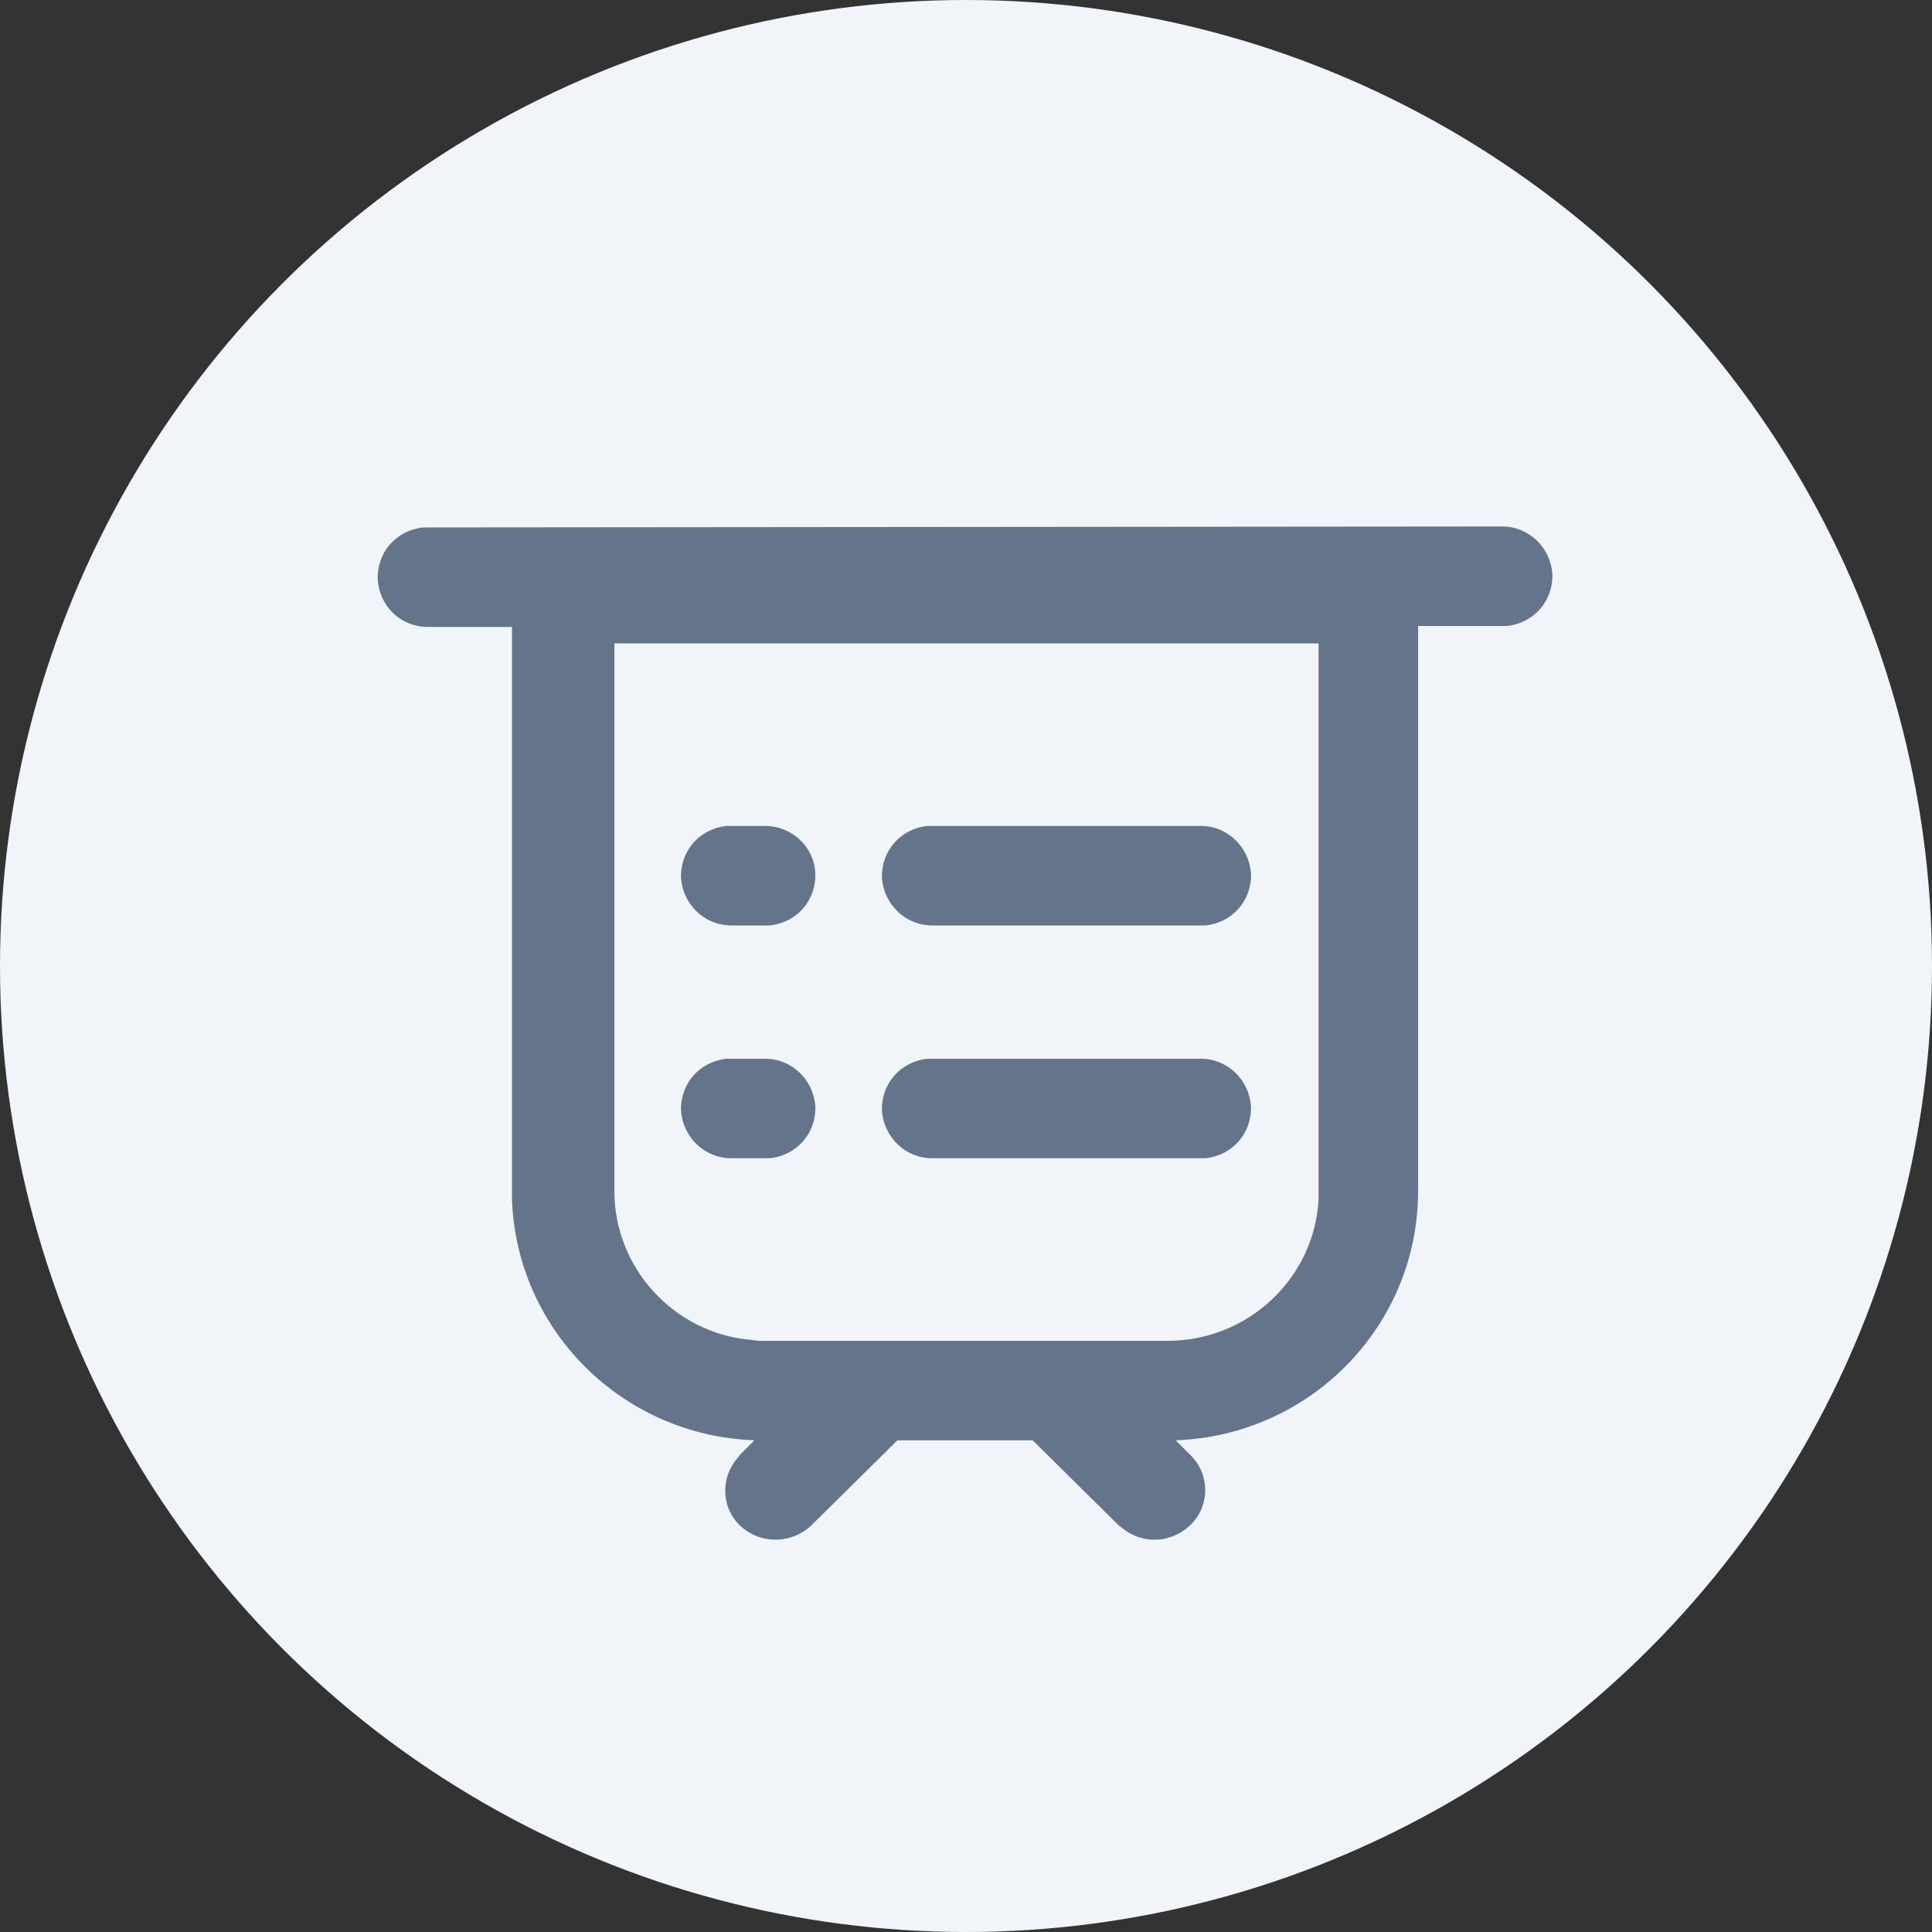
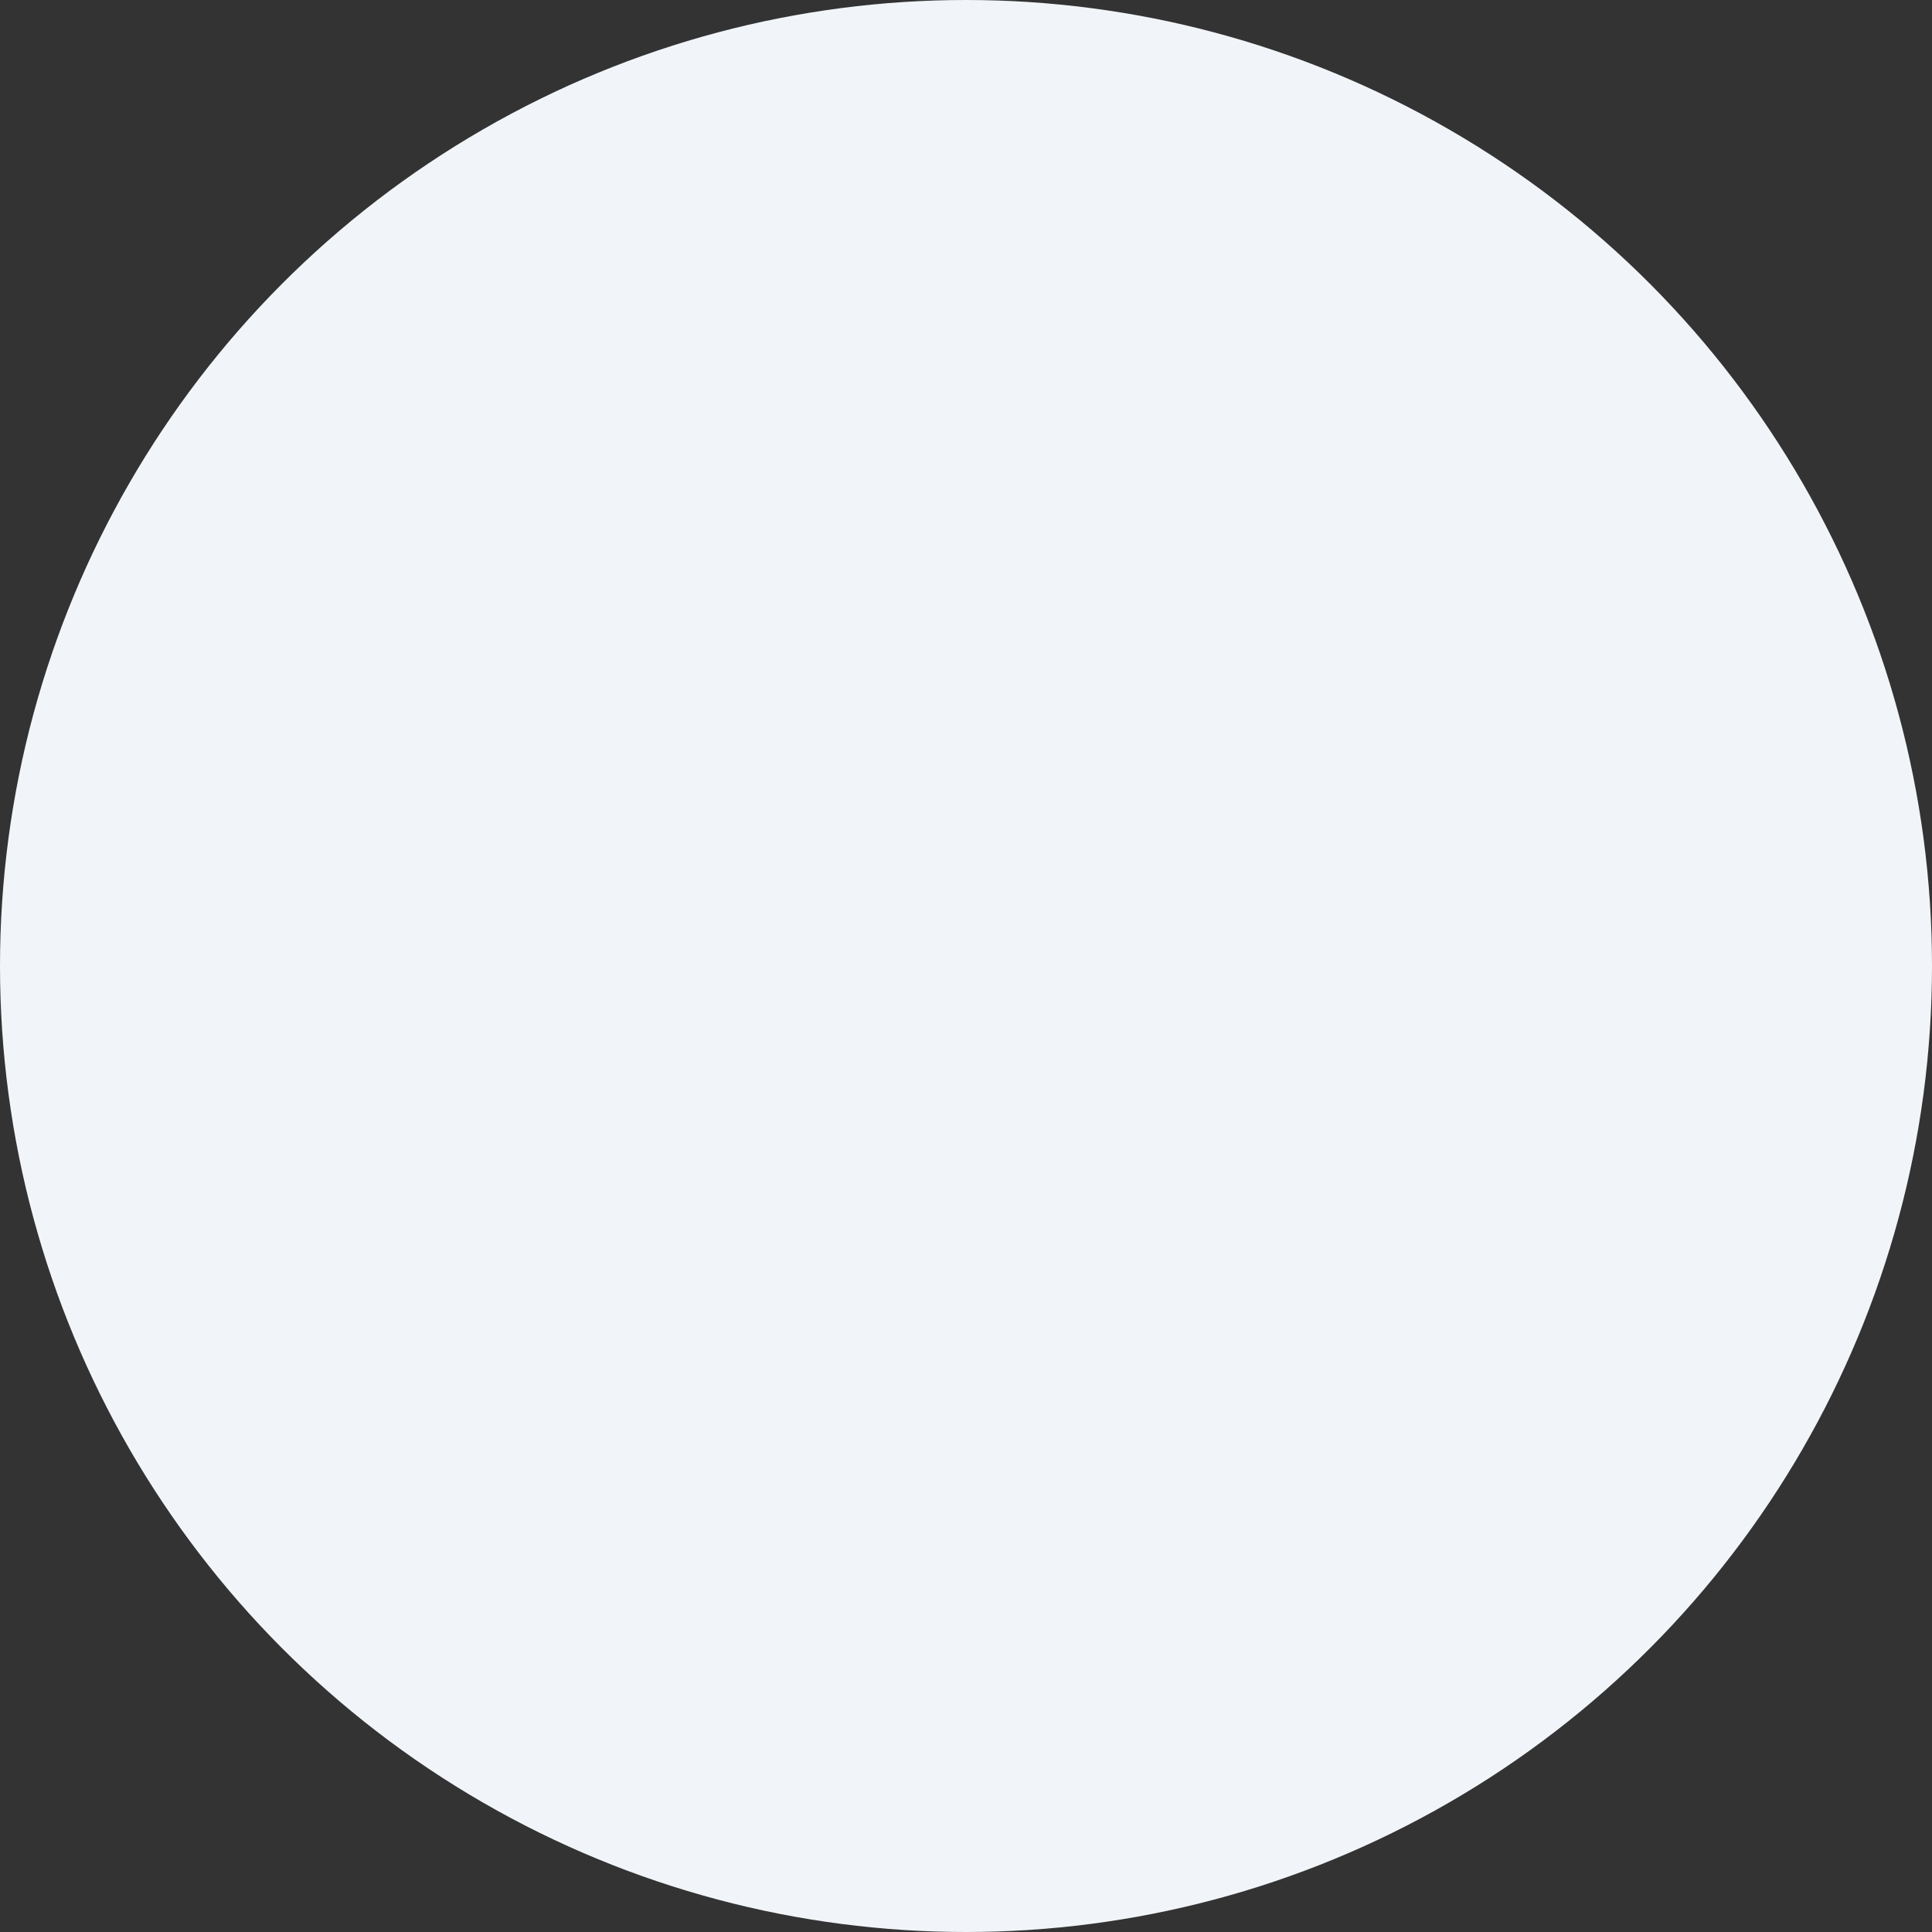
<svg xmlns="http://www.w3.org/2000/svg" xmlns:ns1="http://www.inkscape.org/namespaces/inkscape" xmlns:ns2="http://sodipodi.sourceforge.net/DTD/sodipodi-0.dtd" version="1.1" id="svg8" ns1:version="1.1.1 (3bf5ae0d25, 2021-09-20)" ns2:docname="bigscreen.svg" x="0px" y="0px" viewBox="0 0 200 200" style="enable-background:new 0 0 200 200;" xml:space="preserve">
  <rect x="0" y="0" width="200" height="200" fill="#333333" stroke="none" />
  <style type="text/css">
	.st0{fill:#F1F5F9;}
	.st1{fill:#64748B;}
</style>
  <ns2:namedview bordercolor="#666666" borderopacity="1.0" id="namedview10" ns1:current-layer="svg8" ns1:cx="40.194715" ns1:cy="99.860918" ns1:pagecheckerboard="0" ns1:pageopacity="0.0" ns1:pageshadow="2" ns1:window-height="1346" ns1:window-maximized="1" ns1:window-width="2160" ns1:window-x="-11" ns1:window-y="-11" ns1:zoom="3.595" pagecolor="#ffffff" showgrid="false">
	</ns2:namedview>
  <g>
    <circle class="st0" cx="100" cy="100" r="100" />
-     <path id="path6" class="st1" d="M155.5,54.5c2.8,0,5,2.2,5.2,4.9c0.1,2.8-1.9,5.1-4.7,5.4h-0.5h-8.7v58.5   c0,13.9-11.1,25.3-25.1,25.8l1.5,1.5c2,1.9,2.1,5.1,0.2,7.1s-5,2.3-7.2,0.5l-0.4-0.3l-8.9-8.8h-14l-8.9,8.8c-2,1.9-5.1,2-7.2,0.2   s-2.3-5-0.5-7.1l0.3-0.4l1.5-1.5c-13.7-0.5-24.6-11.4-25.1-24.9v-0.9V64.9h-8.7c-2.8,0-5-2.1-5.2-4.9c-0.1-2.8,1.9-5.1,4.7-5.4h0.5   L155.5,54.5L155.5,54.5z M136.4,66.6H63.6v56.7c0,8,6.2,14.7,14.1,15.4l0.8,0.1h0.7h41.7c8.3,0,15.2-6.5,15.6-14.7v-0.7V66.6H136.4   z M124.3,109.6c2.8,0,5,2.2,5.2,4.9c0.1,2.8-1.9,5.1-4.7,5.4h-0.5H96.5c-2.8,0-5-2.2-5.2-4.9c-0.1-2.8,1.9-5.1,4.7-5.4h0.5H124.3z    M79.2,109.6c2.8,0,5,2.2,5.2,4.9c0.1,2.8-1.9,5.1-4.7,5.4h-0.5h-3.5c-2.8,0-5-2.2-5.2-4.9c-0.1-2.8,1.9-5.1,4.7-5.4h0.5H79.2z    M124.3,85.5c2.8,0,5,2.2,5.2,4.9c0.1,2.8-1.9,5.1-4.7,5.4h-0.5H96.5c-2.8,0-5-2.2-5.2-4.9c-0.1-2.8,1.9-5.1,4.7-5.4h0.5H124.3z    M79.2,85.5c2.8,0,5.1,2.2,5.2,4.9c0.1,2.8-1.9,5.1-4.7,5.4h-0.5h-3.5c-2.8,0-5-2.2-5.2-4.9c-0.1-2.8,1.9-5.1,4.7-5.4h0.5H79.2z" />
  </g>
</svg>